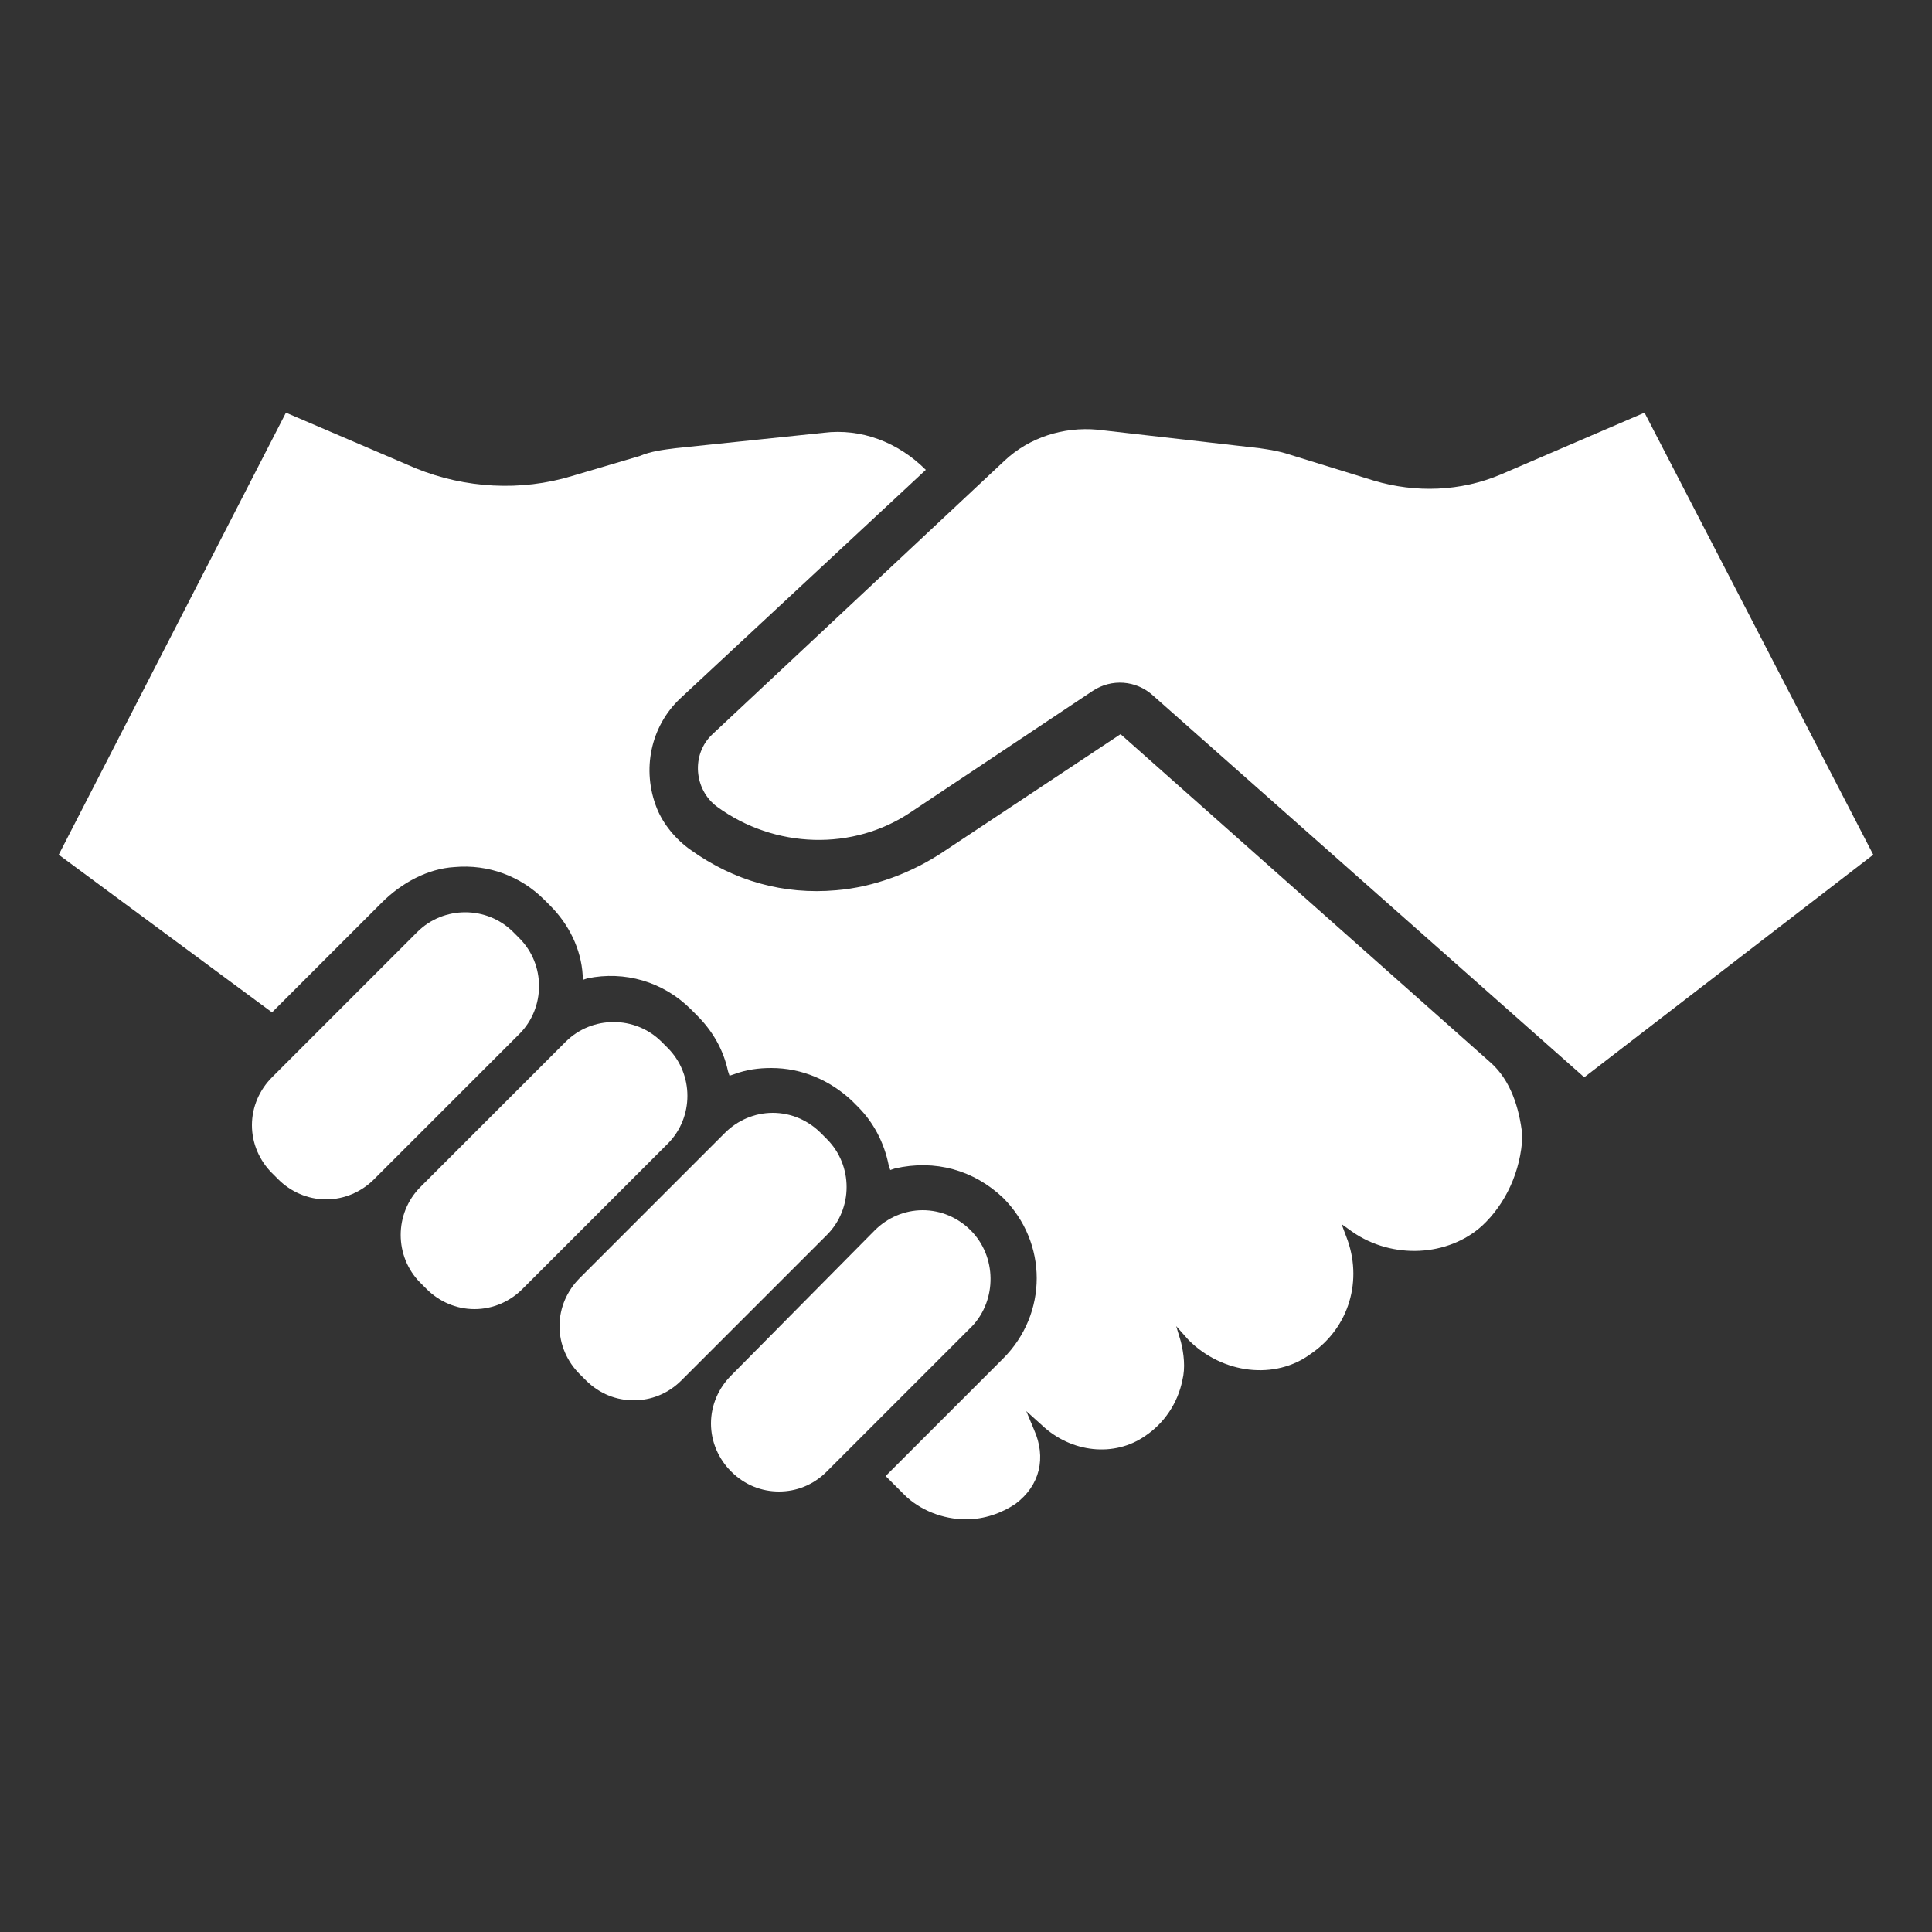
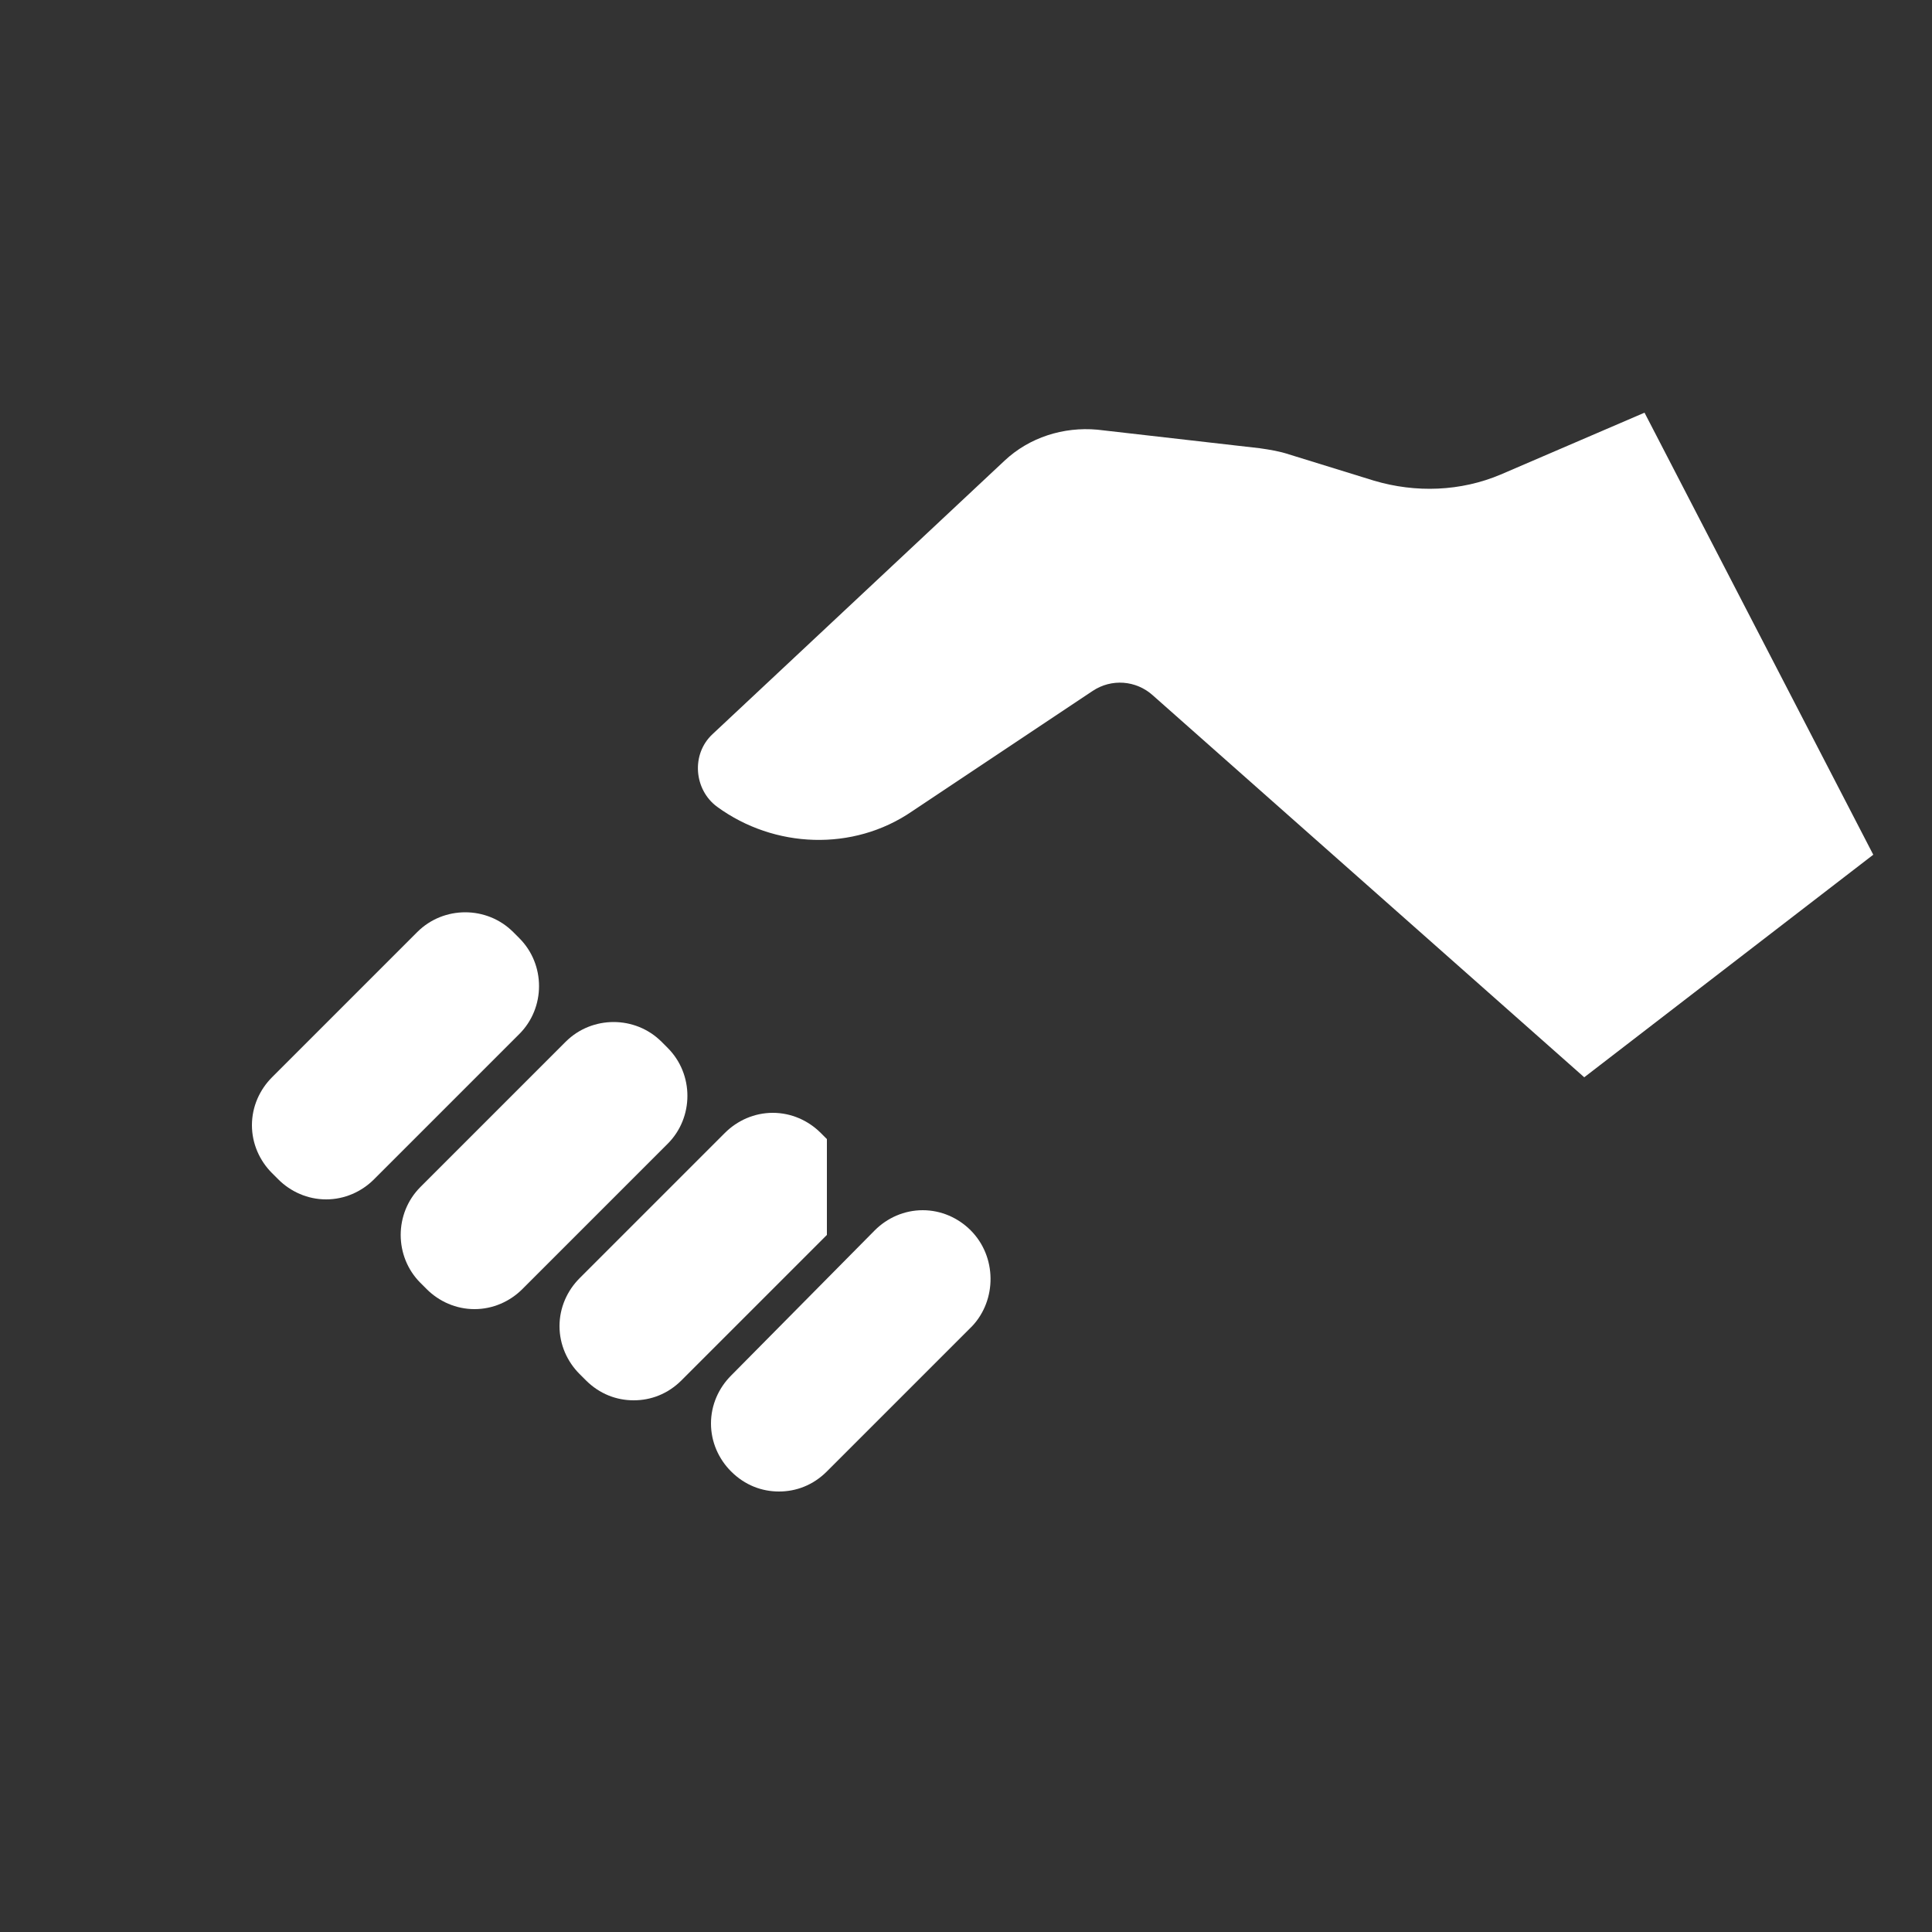
<svg xmlns="http://www.w3.org/2000/svg" version="1.1" id="Layer_1" x="0px" y="0px" viewBox="0 0 125 125" style="enable-background:new 0 0 125 125;" xml:space="preserve">
  <rect x="0" y="0" width="125" height="125" fill="#333333" stroke="none" />
  <style type="text/css">
	.st0{fill:#FFFFFF;}
</style>
  <g>
    <g>
      <path class="st0" d="M33.6,60.7l-0.4-0.4c-1.7-1.7-4.5-1.7-6.2,0l-9.4,9.4c-0.8,0.8-1.3,1.9-1.3,3.1c0,1.2,0.5,2.3,1.3,3.1    l0.4,0.4c0.8,0.8,1.9,1.3,3.1,1.3c1.2,0,2.3-0.5,3.1-1.3l9.4-9.4C35.3,65.2,35.3,62.4,33.6,60.7z" />
      <path class="st0" d="M43.2,67.8l-0.4-0.4c-1.7-1.7-4.5-1.7-6.2,0l-9.4,9.4c-1.7,1.7-1.7,4.5,0,6.2l0.4,0.4    c0.8,0.8,1.9,1.3,3.1,1.3c1.2,0,2.3-0.5,3.1-1.3l9.4-9.4C44.9,72.3,44.9,69.5,43.2,67.8z" />
-       <path class="st0" d="M53.5,73.7l-0.4-0.4C52.3,72.5,51.2,72,50,72c-1.2,0-2.3,0.5-3.1,1.3l-9.4,9.4c-0.8,0.8-1.3,1.9-1.3,3.1    c0,1.2,0.5,2.3,1.3,3.1l0.4,0.4c0.9,0.9,2,1.3,3.1,1.3c1.1,0,2.2-0.4,3.1-1.3l9.4-9.4C55.2,78.2,55.2,75.4,53.5,73.7z" />
+       <path class="st0" d="M53.5,73.7l-0.4-0.4C52.3,72.5,51.2,72,50,72c-1.2,0-2.3,0.5-3.1,1.3l-9.4,9.4c-0.8,0.8-1.3,1.9-1.3,3.1    c0,1.2,0.5,2.3,1.3,3.1l0.4,0.4c0.9,0.9,2,1.3,3.1,1.3c1.1,0,2.2-0.4,3.1-1.3l9.4-9.4z" />
      <path class="st0" d="M62.8,79.6c-0.8-0.8-1.9-1.3-3.1-1.3c-1.2,0-2.3,0.5-3.1,1.3L47.3,89c-0.8,0.8-1.3,1.9-1.3,3.1    c0,1.2,0.5,2.3,1.3,3.1h0c0.9,0.9,2,1.3,3.1,1.3c1.1,0,2.2-0.4,3.1-1.3l9.4-9.4C64.5,84.1,64.5,81.3,62.8,79.6z" />
    </g>
    <path class="st0" d="M121.2,55.3l-18.7,14.4L74.6,45c-1.1-1-2.7-1.1-3.9-0.3l-11.7,7.8c-3.8,2.6-8.9,2.4-12.6-0.3l0,0   c-1.5-1.1-1.7-3.4-0.3-4.7l18.9-17.7c1.6-1.5,3.8-2.2,6-2L81.5,29c0.7,0.1,1.3,0.2,1.9,0.4l5.5,1.7c2.7,0.8,5.6,0.7,8.2-0.4l9.3-4   L121.2,55.3z" />
-     <path class="st0" d="M96.5,68.8L72.5,47.5L61.2,55c-2.2,1.5-4.7,2.4-7.1,2.6c-3.4,0.3-6.6-0.6-9.4-2.6c-1-0.7-1.8-1.7-2.2-2.7   c-1-2.5-0.4-5.3,1.5-7.1l15.9-14.8c-1.8-1.8-4.2-2.7-6.6-2.4l-9.6,1c-0.8,0.1-1.6,0.2-2.3,0.5L37,30.8c-3.3,1-6.9,0.8-10.1-0.5   l-8.4-3.6L3.8,55.3l13.8,10.2l7.1-7.1c1.3-1.3,3-2.2,4.7-2.3c2.2-0.2,4.3,0.6,5.8,2.1l0.4,0.4c1.2,1.2,2,2.8,2.1,4.5l0,0.3l0.3-0.1   c2.4-0.5,4.9,0.2,6.7,2l0.4,0.4c1,1,1.7,2.2,2,3.6l0.1,0.3l0.3-0.1c0.8-0.3,1.6-0.4,2.4-0.4c2,0,3.8,0.8,5.2,2.1l0.4,0.4   c1,1,1.7,2.3,2,3.8l0.1,0.3l0.3-0.1c2.6-0.6,5.1,0.1,7,1.9c2.9,2.9,2.9,7.5,0,10.4l-7.6,7.6l1.2,1.2c1,1,2.5,1.6,4,1.6   c1.2,0,2.3-0.4,3.2-1c1.6-1.2,2-3,1.2-4.8l-0.5-1.2l1,0.9c1.9,1.8,4.7,2.1,6.7,0.7c1.2-0.8,2.1-2.1,2.4-3.6   c0.2-0.8,0.1-1.7-0.1-2.5l-0.3-1l0.8,0.9c2.2,2.2,5.6,2.6,7.9,0.9c2.5-1.7,3.4-4.8,2.3-7.6l-0.3-0.8l0.7,0.5   c2.6,1.8,6.2,1.6,8.4-0.4c1.5-1.4,2.5-3.5,2.6-5.8C98.3,71.6,97.7,69.9,96.5,68.8z" />
  </g>
</svg>